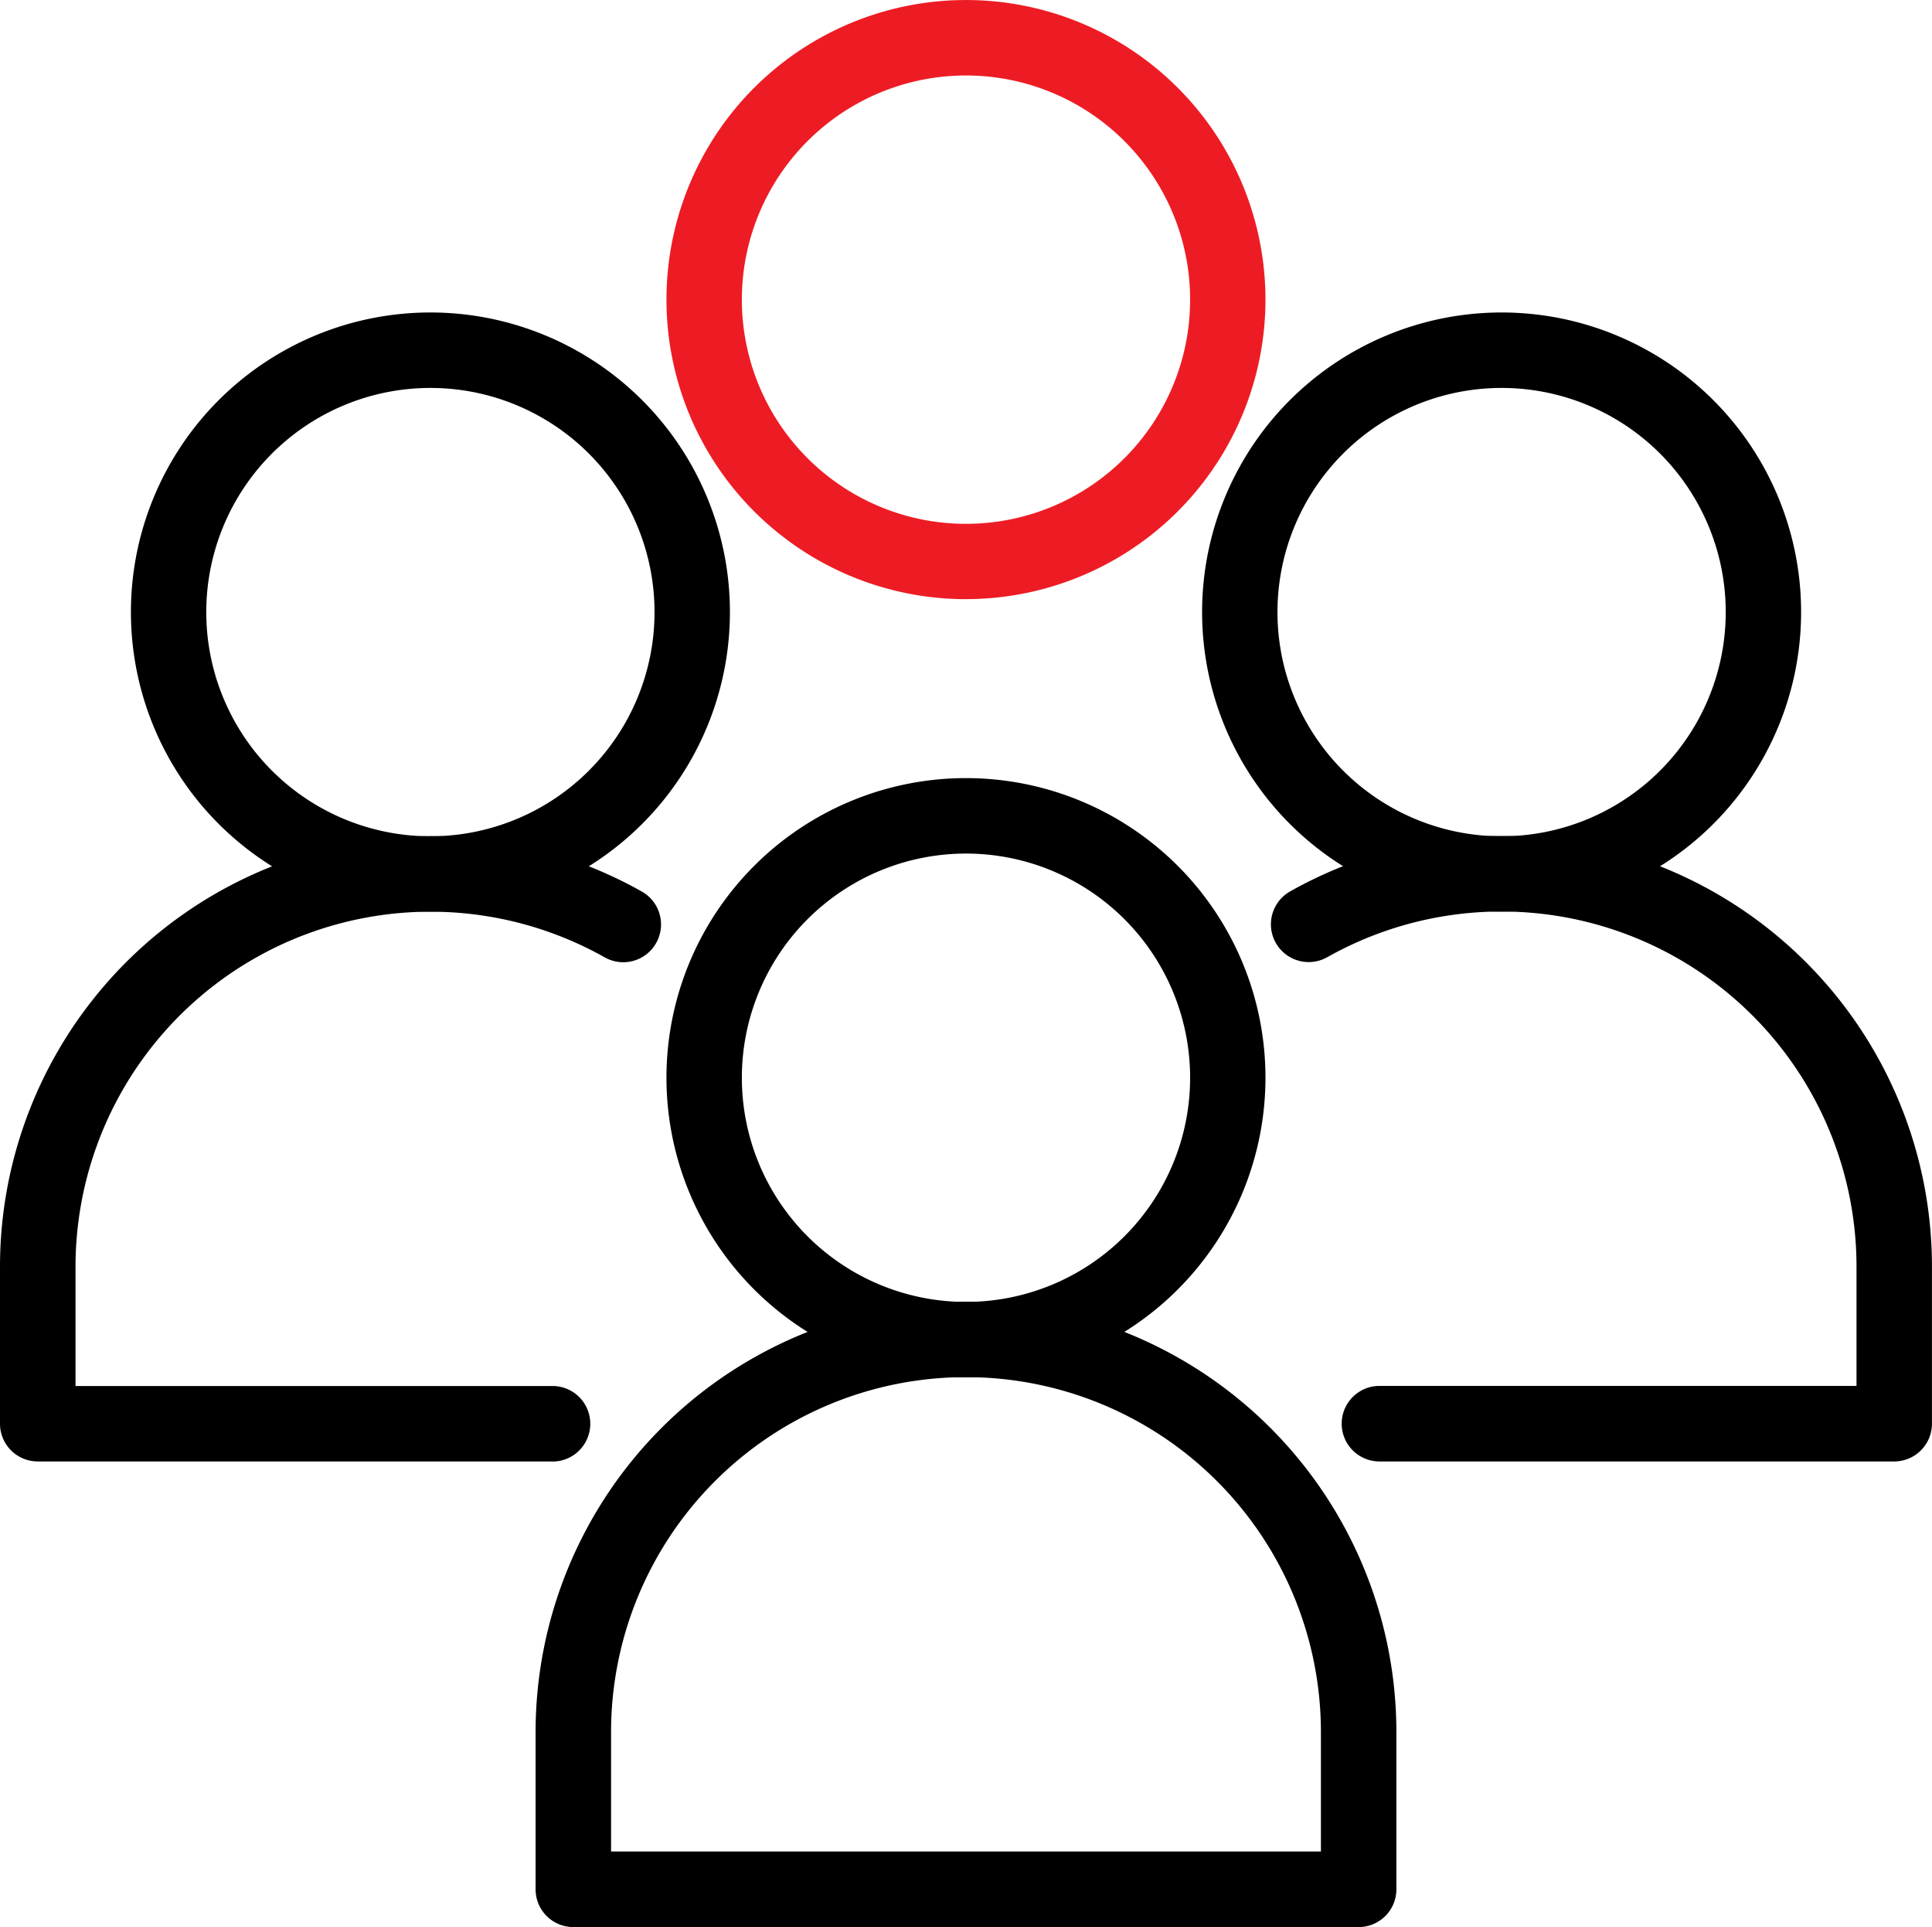
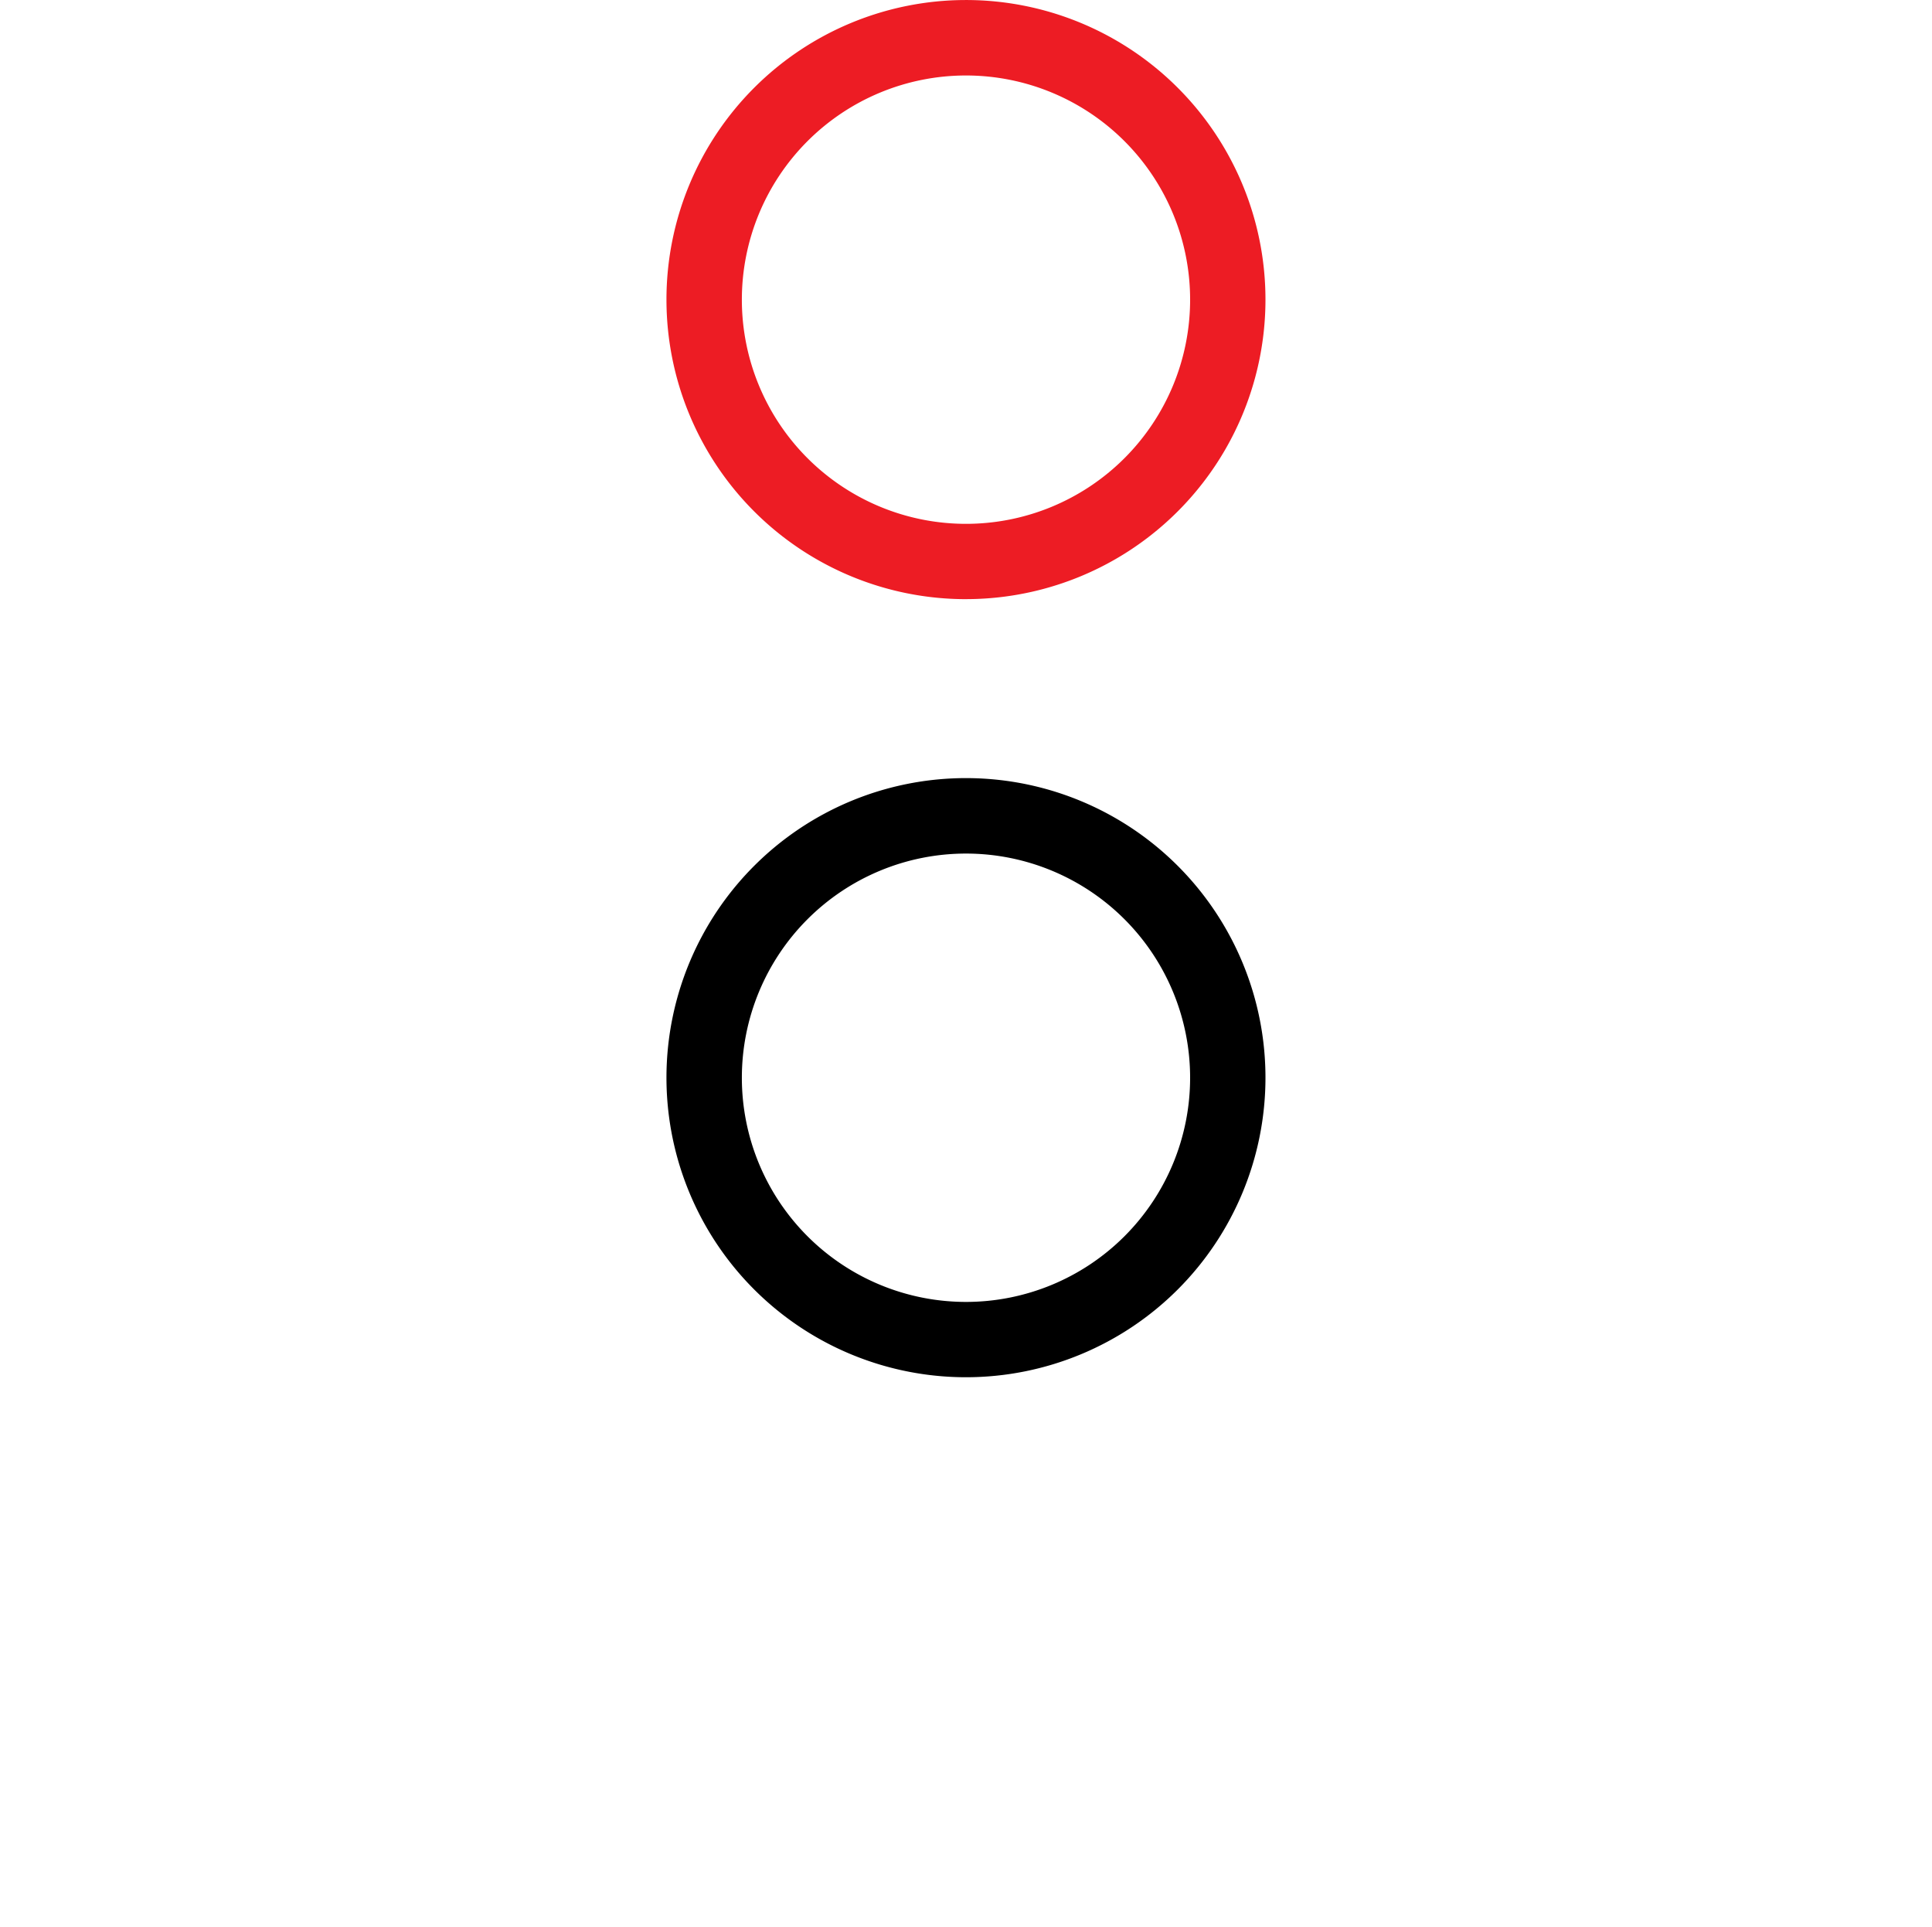
<svg xmlns="http://www.w3.org/2000/svg" width="79.305" height="79.086" viewBox="0 0 79.305 79.086">
  <g id="people_1_" data-name="people (1)" transform="translate(0 -0.342)">
    <path id="Path_262" data-name="Path 262" d="M100.607,128.009A12.294,12.294,0,1,1,112.9,115.715,12.294,12.294,0,0,1,100.607,128.009Zm0-21.491a9.2,9.2,0,1,0,9.2,9.2,9.2,9.2,0,0,0-9.2-9.2Z" transform="translate(-60.955 -71.146)" />
-     <path id="Path_263" data-name="Path 263" d="M104.755,198.457H72.519a1.549,1.549,0,0,1-1.549-1.549v-6.448a17.667,17.667,0,1,1,35.334,0v6.448a1.549,1.549,0,0,1-1.549,1.549Zm-30.687-3.1h29.138v-4.9a14.569,14.569,0,0,0-29.138,0Z" transform="translate(-48.985 -119.029)" />
-     <path id="Path_264" data-name="Path 264" d="M171.577,66.323a12.294,12.294,0,1,1,12.294-12.294A12.294,12.294,0,0,1,171.577,66.323Zm0-21.491a9.2,9.2,0,1,0,9.2,9.2,9.2,9.2,0,0,0-9.2-9.2Z" transform="translate(-109.939 -28.569)" />
-     <path id="Path_265" data-name="Path 265" d="M194,136.771H172.865a1.549,1.549,0,0,1,0-3.1h19.582v-4.9a14.574,14.574,0,0,0-21.725-12.694,1.549,1.549,0,0,1-1.524-2.7,17.672,17.672,0,0,1,26.346,15.392v6.447A1.549,1.549,0,0,1,194,136.771Z" transform="translate(-116.241 -76.452)" />
-     <path id="Path_266" data-name="Path 266" d="M29.637,66.323A12.294,12.294,0,1,1,41.932,54.028,12.294,12.294,0,0,1,29.637,66.323Zm0-21.491a9.2,9.2,0,1,0,9.2,9.2,9.2,9.2,0,0,0-9.2-9.2Z" transform="translate(-11.97 -28.569)" />
-     <path id="Path_267" data-name="Path 267" d="M22.68,136.771H1.549A1.549,1.549,0,0,1,0,135.222v-6.447a17.672,17.672,0,0,1,26.346-15.392,1.549,1.549,0,0,1-1.524,2.7A14.574,14.574,0,0,0,3.1,128.775v4.9H22.68a1.549,1.549,0,0,1,0,3.1Z" transform="translate(0 -76.452)" />
    <path id="Path_268" data-name="Path 268" d="M100.607,24.931A12.294,12.294,0,1,1,112.9,12.636a12.294,12.294,0,0,1-12.294,12.294Zm0-21.491a9.2,9.2,0,1,0,9.2,9.2,9.2,9.2,0,0,0-9.2-9.2Z" transform="translate(-60.955)" fill="#ed1c24" />
  </g>
</svg>